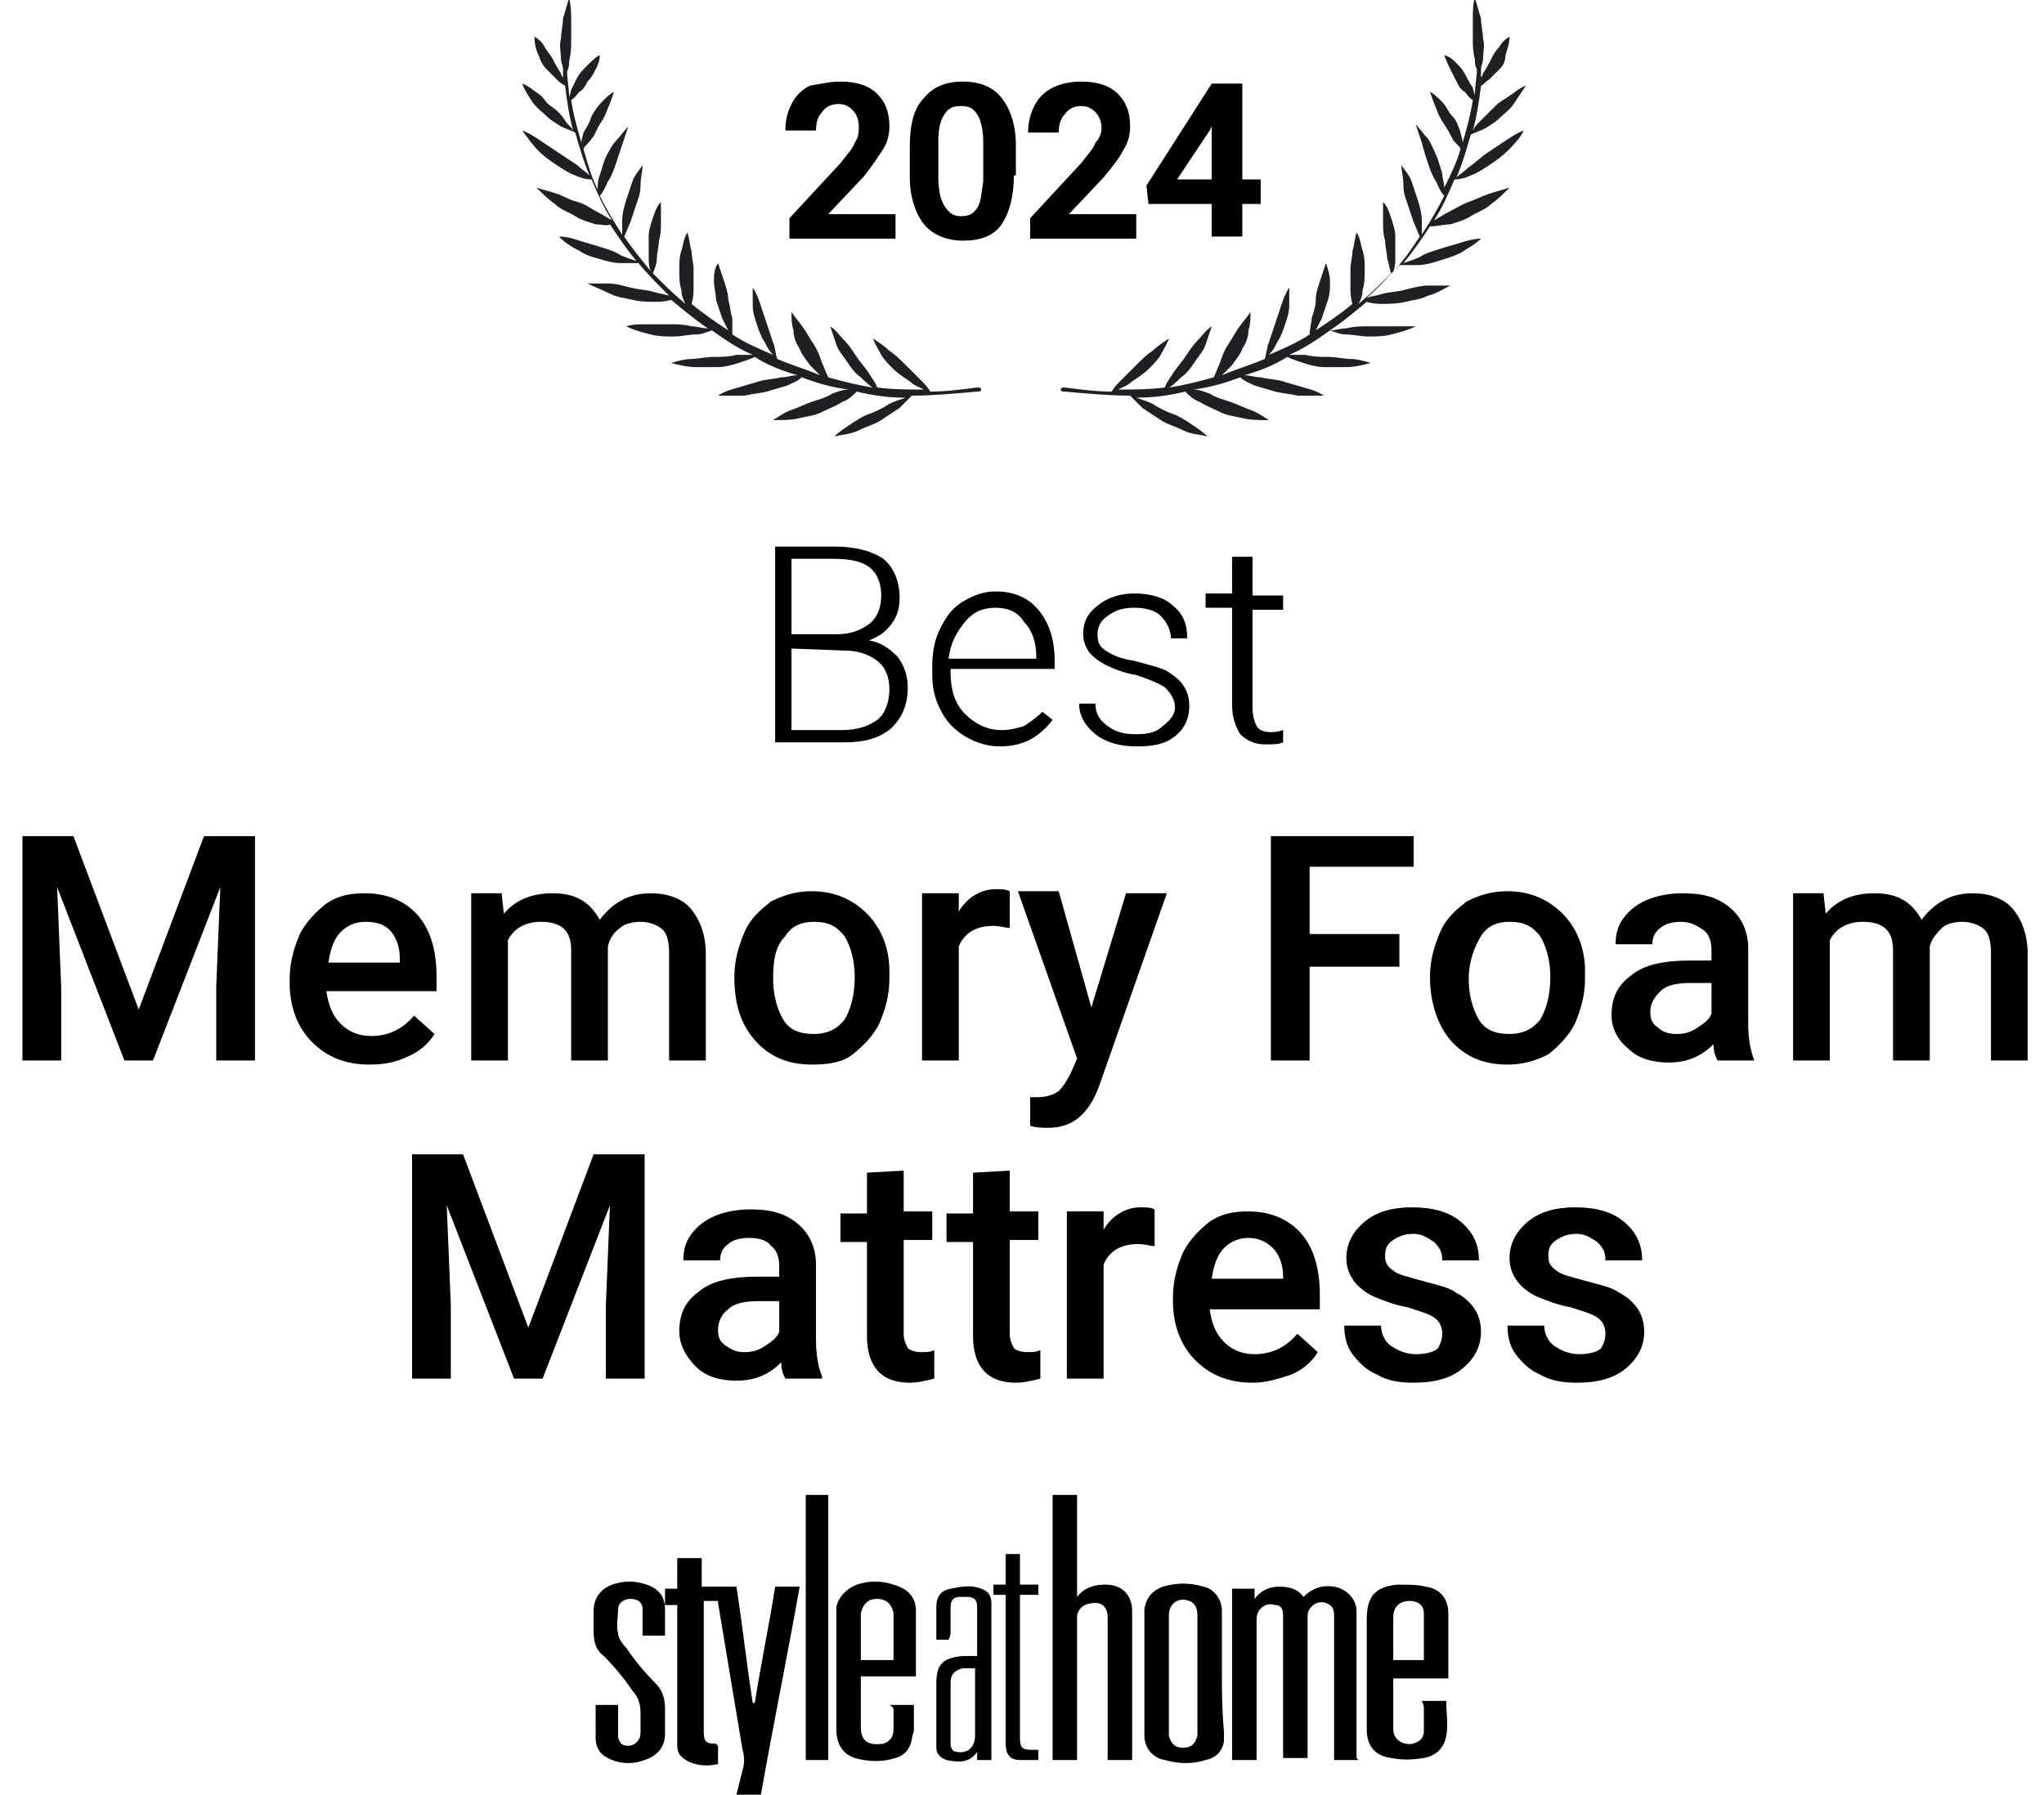
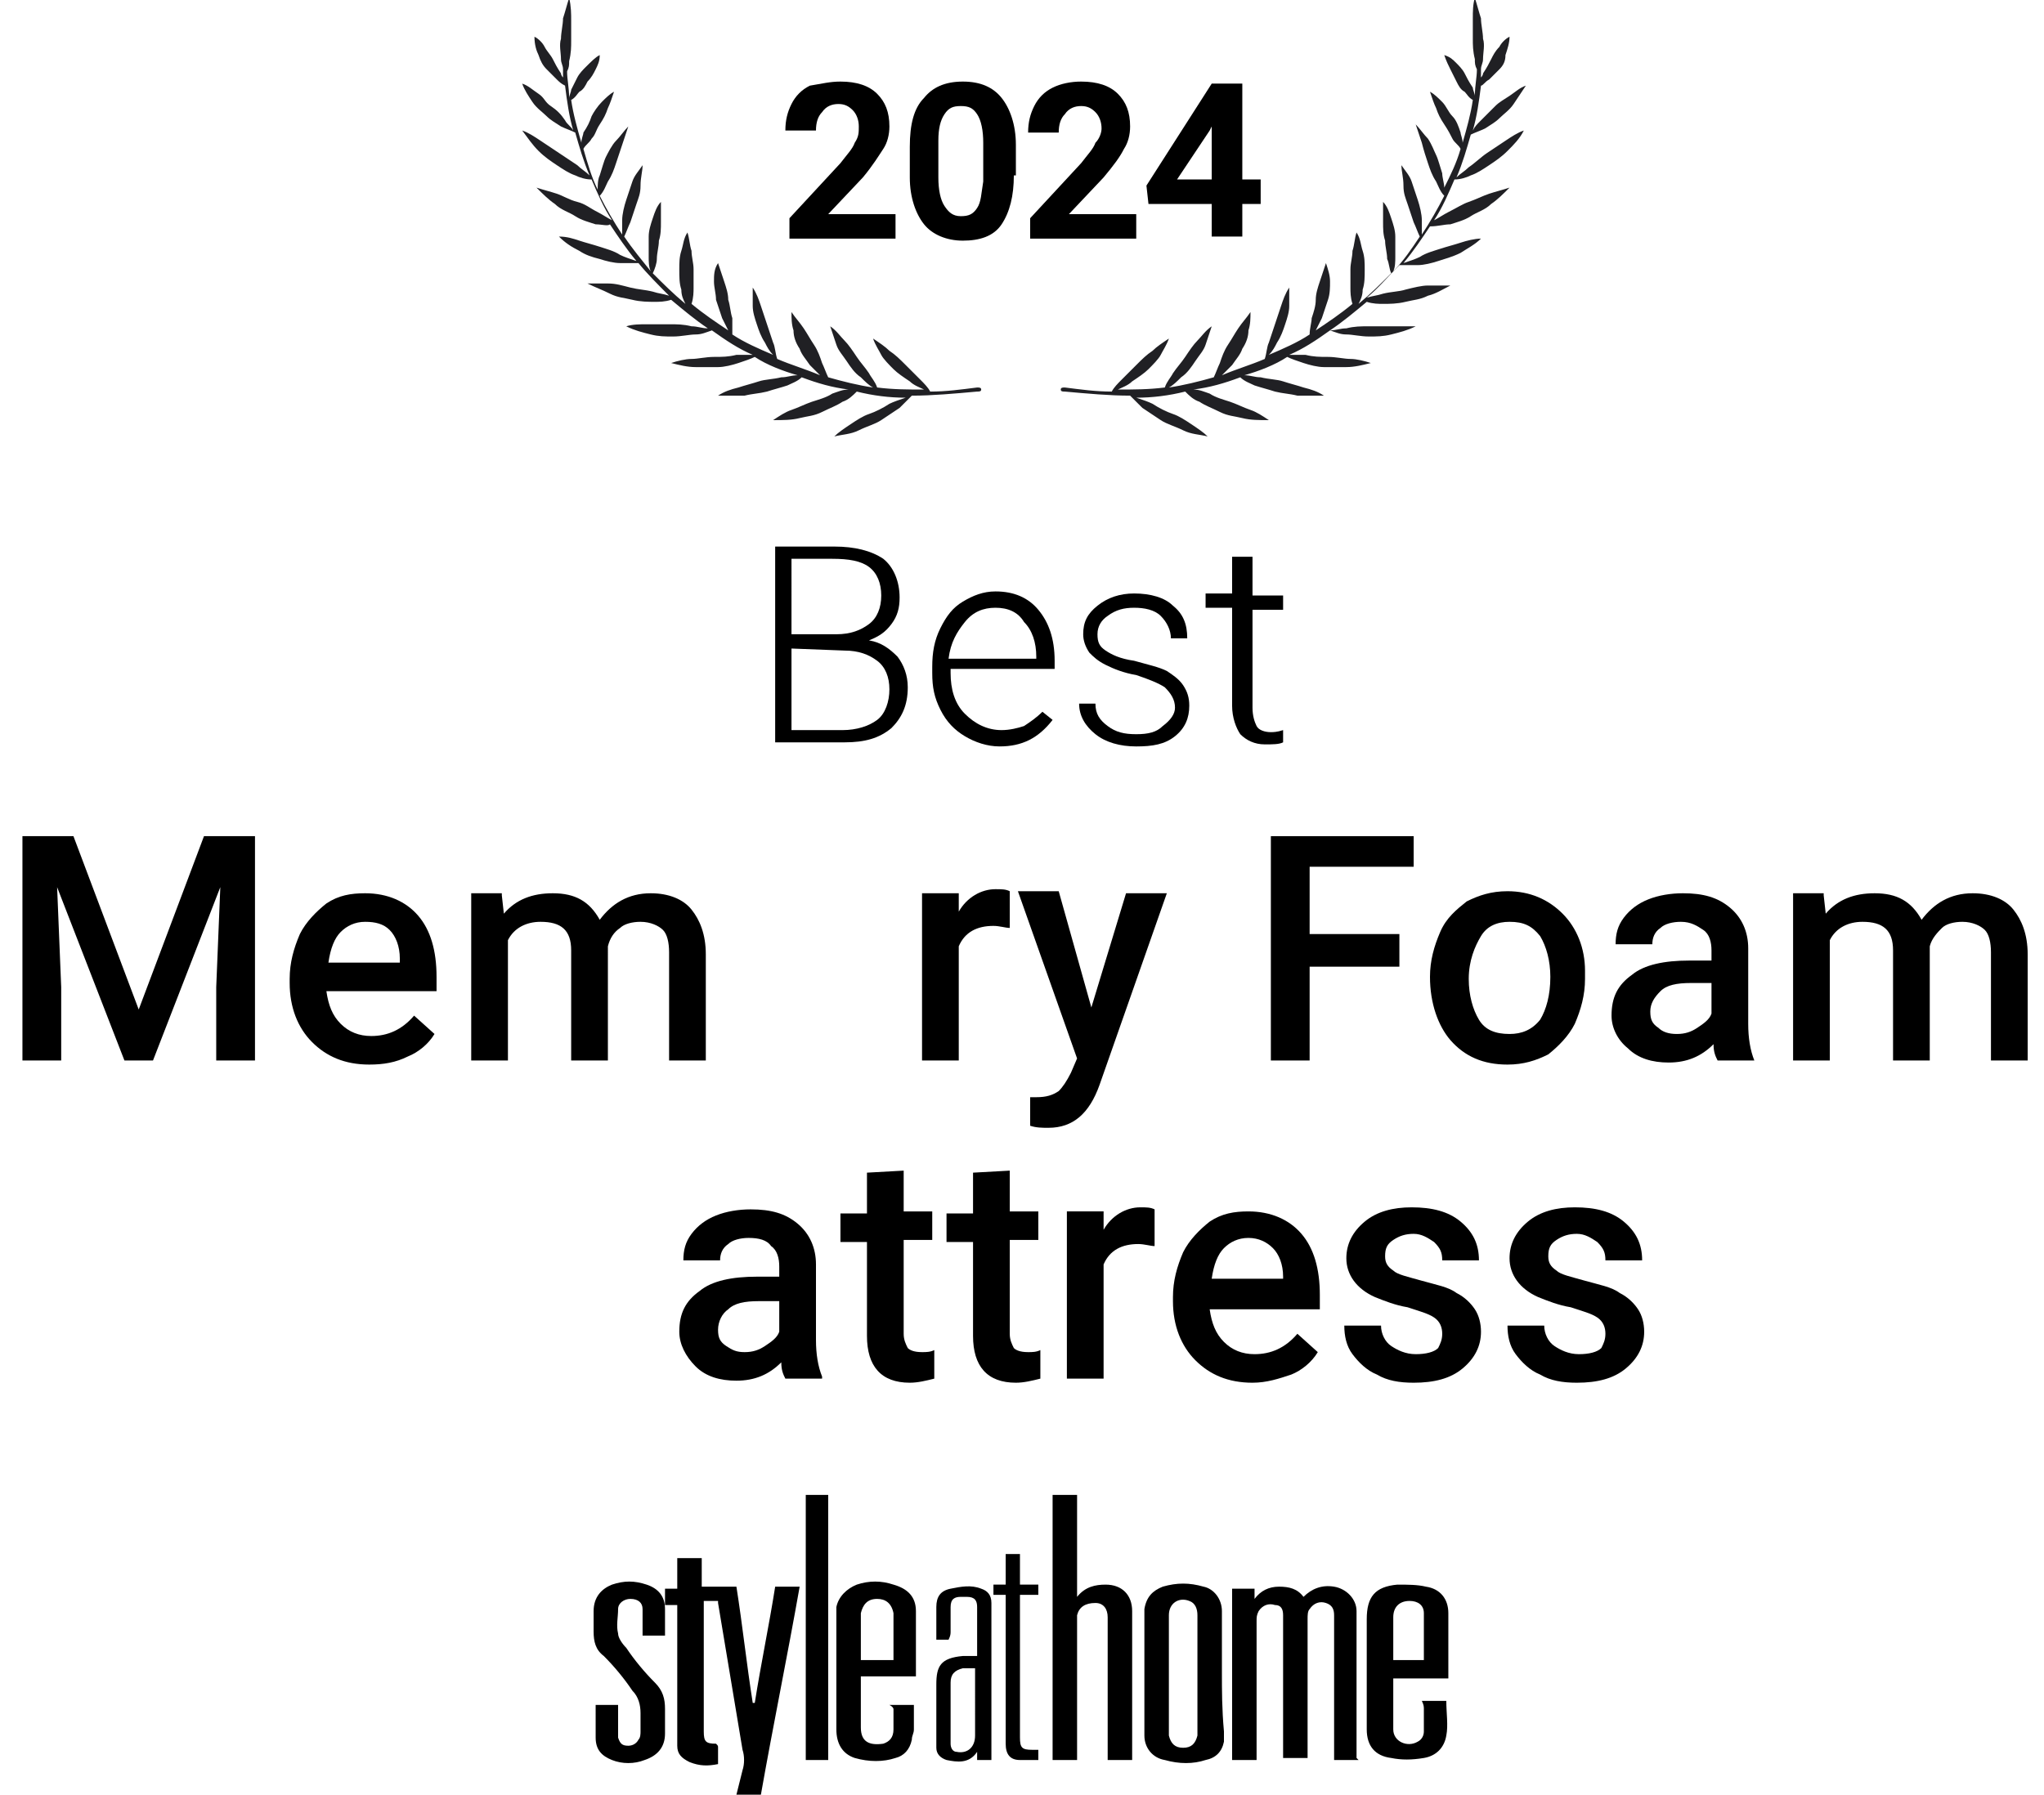
<svg xmlns="http://www.w3.org/2000/svg" version="1.1" id="Layer_2_00000067929186514146606770000017082184171670460599_" x="0px" y="0px" viewBox="0 0 100.2 88" style="enable-background:new 0 0 100.2 88;" xml:space="preserve">
  <style type="text/css"> .st0{enable-background:new ;} .st1{fill:#202024;} </style>
  <g id="Layer_1-2">
    <g class="st0">
      <path d="M43.9,11.7h-5.2v-1L41.2,8c0.3-0.4,0.6-0.7,0.7-1c0.2-0.3,0.2-0.5,0.2-0.8S42,5.6,41.8,5.4c-0.2-0.2-0.4-0.3-0.7-0.3 s-0.6,0.1-0.8,0.4C40.1,5.7,40,6,40,6.4h-1.5c0-0.5,0.1-0.9,0.3-1.3s0.5-0.7,0.9-0.9c0.6-0.1,1-0.2,1.5-0.2C42,4,42.6,4.2,43,4.6 s0.6,0.9,0.6,1.6c0,0.4-0.1,0.8-0.3,1.1s-0.5,0.8-1,1.4l-1.7,1.8h3.3C43.9,10.5,43.9,11.7,43.9,11.7z" />
      <path d="M49.7,8.6c0,1-0.2,1.8-0.6,2.4c-0.4,0.6-1.1,0.8-1.9,0.8c-0.8,0-1.5-0.3-1.9-0.8s-0.7-1.3-0.7-2.3V7.2 c0-1.1,0.2-1.9,0.7-2.4c0.4-0.5,1-0.8,1.9-0.8s1.5,0.3,1.9,0.8s0.7,1.3,0.7,2.3v1.5H49.7z M48.2,7c0-0.6-0.1-1.1-0.3-1.4 s-0.4-0.4-0.8-0.4c-0.4,0-0.6,0.1-0.8,0.4S46,6.3,46,6.9v1.8c0,0.6,0.1,1.1,0.3,1.4s0.4,0.5,0.8,0.5c0.4,0,0.6-0.1,0.8-0.4 c0.2-0.3,0.2-0.7,0.3-1.3V7z" />
      <path d="M55.7,11.7h-5.2v-1L53,8c0.3-0.4,0.6-0.7,0.7-1C53.9,6.8,54,6.5,54,6.3c0-0.3-0.1-0.6-0.3-0.8c-0.2-0.2-0.4-0.3-0.7-0.3 s-0.6,0.1-0.8,0.4c-0.2,0.2-0.3,0.5-0.3,0.9h-1.5c0-0.5,0.1-0.9,0.3-1.3s0.5-0.7,0.9-0.9C52,4.1,52.5,4,53,4 c0.8,0,1.4,0.2,1.8,0.6c0.4,0.4,0.6,0.9,0.6,1.6c0,0.4-0.1,0.8-0.3,1.1c-0.2,0.4-0.5,0.8-1,1.4l-1.7,1.8h3.3 C55.7,10.5,55.7,11.7,55.7,11.7z" />
      <path d="M60.9,8.8h0.9V10h-0.9v1.6h-1.5V10h-3.1l-0.1-0.9l3.2-5h1.5C60.9,4.1,60.9,8.8,60.9,8.8z M57.7,8.8h1.7V6.2l-0.1,0.2 L57.7,8.8z" />
    </g>
    <g>
      <path class="st1" d="M71.1,11c0.3-0.1,0.7-0.2,1-0.4s0.7-0.3,1-0.6c0.3-0.2,0.6-0.5,0.9-0.8c-0.3,0.1-0.7,0.2-1,0.3 s-0.7,0.3-1,0.4s-0.6,0.3-1,0.5c-0.2,0.1-0.5,0.3-0.7,0.4c0.4-0.6,0.7-1.3,1-2c0.3,0,0.6-0.1,0.8-0.2c0.3-0.1,0.6-0.3,0.9-0.5 s0.6-0.4,0.9-0.7s0.6-0.6,0.8-1c-0.3,0.1-0.6,0.3-0.9,0.5s-0.6,0.4-0.9,0.6S72.3,8,72,8.2c-0.2,0.2-0.4,0.3-0.6,0.5 c0.3-0.7,0.5-1.4,0.7-2.1c0.2-0.1,0.5-0.2,0.7-0.3c0.3-0.2,0.5-0.3,0.7-0.5s0.5-0.4,0.7-0.7s0.4-0.6,0.6-0.9 c-0.3,0.1-0.5,0.3-0.8,0.5S73.5,5,73.3,5.2s-0.4,0.4-0.7,0.7c-0.2,0.2-0.3,0.3-0.4,0.5c0.2-0.7,0.3-1.4,0.4-2.2 c0.1,0,0.2-0.2,0.4-0.3c0.2-0.2,0.3-0.3,0.5-0.5s0.3-0.4,0.3-0.7C73.9,2.4,74,2.1,74,1.8c-0.2,0.1-0.4,0.3-0.5,0.5 c-0.2,0.2-0.3,0.4-0.4,0.6s-0.2,0.4-0.4,0.7c0,0.1-0.1,0.2-0.1,0.2c0-0.1,0-0.2,0-0.4s0.1-0.3,0.1-0.5c0-0.3,0.1-0.7,0-1 c0-0.3-0.1-0.7-0.1-1c-0.1-0.3-0.2-0.7-0.3-1c-0.1,0.3-0.1,0.7-0.1,1s0,0.6,0,1c0,0.3,0,0.6,0.1,1c0,0.2,0,0.3,0.1,0.5 c0,0.4-0.1,0.8-0.1,1.3c0-0.1-0.1-0.3-0.1-0.4C72,4,71.9,3.8,71.8,3.6s-0.3-0.4-0.4-0.5c-0.2-0.2-0.3-0.3-0.6-0.4 C70.9,3,71,3.2,71.1,3.4s0.2,0.4,0.3,0.6s0.2,0.4,0.4,0.5c0.1,0.1,0.2,0.3,0.4,0.4c-0.1,0.7-0.3,1.4-0.5,2.1 c0-0.2-0.1-0.4-0.1-0.5c-0.1-0.3-0.2-0.6-0.4-0.8S70.9,5.2,70.7,5s-0.4-0.4-0.6-0.5c0.1,0.3,0.2,0.6,0.3,0.8 c0.1,0.3,0.2,0.5,0.4,0.8s0.3,0.5,0.4,0.7s0.3,0.3,0.4,0.5c-0.2,0.7-0.5,1.3-0.8,1.9c0-0.2-0.1-0.5-0.1-0.7 c-0.1-0.3-0.2-0.7-0.3-0.9S70.2,7.1,70,6.8c-0.2-0.2-0.4-0.5-0.6-0.7c0.1,0.3,0.2,0.6,0.3,0.9c0.1,0.4,0.2,0.7,0.3,1 s0.2,0.6,0.4,0.9c0.1,0.2,0.2,0.5,0.4,0.7c-0.3,0.6-0.7,1.3-1.1,1.9c0-0.2,0-0.5,0-0.7c0-0.3-0.1-0.7-0.2-1s-0.2-0.6-0.3-0.9 c-0.1-0.3-0.3-0.5-0.5-0.8c0,0.3,0.1,0.6,0.1,1S68.9,9.7,69,10s0.2,0.6,0.3,0.9c0.1,0.2,0.2,0.5,0.3,0.7c-0.4,0.6-0.8,1.2-1.3,1.7 c0.1-0.2,0.1-0.5,0.1-0.7c0-0.3,0-0.7,0-1s-0.1-0.6-0.2-0.9s-0.2-0.6-0.4-0.8c0,0.3,0,0.6,0,1c0,0.3,0,0.6,0.1,0.9 c0,0.3,0.1,0.6,0.1,0.9c0.1,0.2,0.1,0.5,0.2,0.7c-0.5,0.5-1,1-1.6,1.5c0.1-0.2,0.2-0.4,0.2-0.7c0.1-0.3,0.1-0.6,0.1-1 c0-0.3,0-0.6-0.1-0.9s-0.1-0.6-0.3-0.9c-0.1,0.3-0.1,0.6-0.2,0.9c0,0.3-0.1,0.6-0.1,0.9c0,0.3,0,0.6,0,0.9c0,0.2,0,0.5,0.1,0.8 c-0.6,0.5-1.2,0.9-1.8,1.3c0.1-0.2,0.2-0.4,0.3-0.6c0.1-0.3,0.2-0.6,0.3-0.9c0.1-0.3,0.1-0.6,0.1-0.9c0-0.3-0.1-0.6-0.2-0.9 c-0.1,0.3-0.2,0.6-0.3,0.9s-0.2,0.6-0.2,0.9s-0.1,0.6-0.2,0.9c0,0.2-0.1,0.5-0.1,0.8c-0.6,0.4-1.3,0.7-2,1 c0.2-0.2,0.3-0.4,0.4-0.6c0.2-0.3,0.3-0.6,0.4-0.9c0.1-0.3,0.2-0.6,0.2-0.9c0-0.3,0-0.6,0-0.9c-0.2,0.3-0.3,0.6-0.4,0.9 c-0.1,0.3-0.2,0.6-0.3,0.9s-0.2,0.6-0.3,0.9c-0.1,0.2-0.1,0.5-0.2,0.8c-0.7,0.3-1.4,0.5-2.1,0.8c0.2-0.2,0.3-0.3,0.5-0.5 c0.2-0.3,0.4-0.5,0.5-0.8c0.2-0.3,0.3-0.6,0.3-0.9c0.1-0.3,0.1-0.6,0.1-0.9c-0.2,0.3-0.4,0.5-0.6,0.8c-0.2,0.3-0.3,0.5-0.5,0.8 s-0.3,0.6-0.4,0.9c-0.1,0.2-0.2,0.5-0.3,0.7c-0.7,0.2-1.5,0.4-2.2,0.5c0.2-0.1,0.4-0.3,0.6-0.5c0.3-0.2,0.5-0.5,0.7-0.8 s0.4-0.5,0.5-0.8s0.2-0.6,0.3-0.9c-0.3,0.2-0.5,0.5-0.7,0.7s-0.4,0.5-0.6,0.8s-0.4,0.5-0.6,0.8c-0.1,0.2-0.3,0.4-0.4,0.7 c-0.8,0.1-1.5,0.1-2.3,0.1c0.2-0.1,0.5-0.2,0.7-0.4c0.3-0.2,0.6-0.4,0.8-0.6s0.5-0.5,0.6-0.7s0.3-0.5,0.4-0.8 c-0.3,0.2-0.6,0.4-0.8,0.6c-0.3,0.2-0.5,0.4-0.8,0.7c-0.2,0.2-0.5,0.5-0.7,0.7s-0.4,0.4-0.5,0.6c-0.8,0-1.5-0.1-2.3-0.2 c-0.1,0-0.2,0-0.2,0.1s0.1,0.1,0.2,0.1c1.1,0.1,2.2,0.2,3.2,0.2c0.2,0.2,0.4,0.4,0.6,0.6c0.3,0.2,0.6,0.4,0.9,0.6 c0.3,0.2,0.7,0.3,1.1,0.5s0.8,0.2,1.2,0.3c-0.2-0.2-0.5-0.4-0.8-0.6s-0.6-0.4-0.9-0.5s-0.7-0.3-1-0.5c-0.2-0.1-0.5-0.2-0.8-0.3 c0.8,0,1.6-0.1,2.4-0.3c0.2,0.2,0.4,0.4,0.7,0.5c0.3,0.2,0.6,0.3,1,0.5s0.7,0.2,1.1,0.3s0.8,0.1,1.3,0.1c-0.3-0.2-0.6-0.4-0.9-0.5 c-0.3-0.1-0.7-0.3-1-0.4s-0.7-0.2-1-0.4c-0.3-0.1-0.5-0.2-0.8-0.2c0.8-0.1,1.5-0.3,2.3-0.6c0.2,0.2,0.5,0.3,0.7,0.4 c0.3,0.1,0.7,0.2,1,0.3c0.4,0.1,0.7,0.1,1.1,0.2c0.4,0,0.8,0,1.3,0c-0.3-0.2-0.6-0.3-1-0.4c-0.3-0.1-0.7-0.2-1-0.3 c-0.3-0.1-0.7-0.1-1.1-0.2c-0.3,0-0.5-0.1-0.8-0.1c0.7-0.2,1.5-0.5,2.1-0.9c0.2,0.1,0.5,0.2,0.8,0.3c0.3,0.1,0.7,0.2,1,0.2 c0.4,0,0.7,0,1.1,0s0.8-0.1,1.2-0.2c-0.3-0.1-0.7-0.2-1-0.2s-0.7-0.1-1.1-0.1s-0.7,0-1.1-0.1c-0.3,0-0.5,0-0.8,0 c0.7-0.3,1.3-0.7,2-1.2c0.3,0.1,0.5,0.2,0.8,0.2s0.7,0.1,1.1,0.1s0.7,0,1.1-0.1s0.8-0.2,1.2-0.4c-0.4,0-0.8,0-1.2,0 c-0.3,0-0.7,0-1.1,0s-0.7,0-1.1,0.1c-0.3,0-0.5,0.1-0.8,0.1c0.6-0.4,1.2-0.9,1.8-1.4c0.3,0.1,0.6,0.1,0.8,0.1c0.3,0,0.7,0,1.1-0.1 s0.7-0.1,1.1-0.3c0.4-0.1,0.7-0.3,1.1-0.5c-0.3,0-0.7,0-1.1,0c-0.3,0-0.7,0.1-1.1,0.2c-0.3,0.1-0.7,0.1-1.1,0.2 c-0.3,0.1-0.5,0.1-0.8,0.2c0.6-0.5,1.1-1.1,1.6-1.6c0.3,0,0.6,0,0.9,0s0.7-0.1,1-0.2c0.3-0.1,0.7-0.2,1.1-0.4 c0.3-0.2,0.7-0.4,1-0.7c-0.3,0-0.7,0.1-1,0.2c-0.3,0.1-0.7,0.2-1,0.3s-0.7,0.2-1,0.4c-0.2,0.1-0.5,0.2-0.8,0.3 c0.5-0.6,0.9-1.2,1.3-1.8C70.5,11.1,70.8,11,71.1,11L71.1,11z" />
      <path class="st1" d="M29.2,11c-0.3-0.1-0.7-0.2-1-0.4s-0.7-0.3-1-0.6c-0.3-0.2-0.6-0.5-0.9-0.8c0.3,0.1,0.7,0.2,1,0.3 s0.6,0.3,1,0.4s0.6,0.3,1,0.5c0.2,0.1,0.5,0.3,0.7,0.4c-0.4-0.6-0.7-1.3-1-2c-0.3,0-0.6-0.1-0.8-0.2c-0.3-0.1-0.6-0.3-0.9-0.5 s-0.6-0.4-0.9-0.7c-0.3-0.3-0.5-0.6-0.8-1c0.3,0.1,0.6,0.3,0.9,0.5s0.6,0.4,0.9,0.6s0.6,0.4,0.9,0.6c0.2,0.2,0.4,0.3,0.6,0.5 c-0.3-0.7-0.5-1.4-0.7-2.1c-0.2-0.1-0.5-0.2-0.7-0.3C27.2,6,27,5.9,26.8,5.7S26.3,5.3,26.1,5c-0.2-0.3-0.4-0.6-0.5-0.9 c0.3,0.1,0.5,0.3,0.8,0.5S26.7,5,27,5.2s0.5,0.4,0.7,0.7c0.1,0.2,0.3,0.3,0.4,0.5c-0.2-0.7-0.3-1.4-0.4-2.2 c-0.2-0.1-0.3-0.2-0.4-0.3c-0.2-0.2-0.3-0.3-0.5-0.5S26.5,3,26.4,2.7c-0.1-0.2-0.2-0.5-0.2-0.9c0.2,0.1,0.4,0.3,0.5,0.5 c0.1,0.2,0.3,0.4,0.4,0.6c0.1,0.2,0.2,0.4,0.4,0.7c0,0.1,0.1,0.2,0.1,0.2c0-0.1,0-0.2,0-0.4s-0.1-0.3-0.1-0.5c0-0.3-0.1-0.7,0-1 c0-0.3,0.1-0.7,0.1-1c0.1-0.3,0.2-0.7,0.3-1C28,0.3,28,0.7,28,1s0,0.6,0,1c0,0.3,0,0.6-0.1,1c0,0.2,0,0.3-0.1,0.5 c0,0.4,0.1,0.8,0.1,1.3c0-0.1,0.1-0.3,0.1-0.4c0.1-0.2,0.2-0.4,0.3-0.6c0.1-0.2,0.3-0.4,0.4-0.5C29,3,29.2,2.8,29.4,2.7 c0,0.3-0.1,0.5-0.2,0.7C29.1,3.6,29,3.8,28.8,4c-0.1,0.2-0.2,0.4-0.4,0.5c-0.1,0.1-0.2,0.3-0.4,0.4c0.1,0.7,0.3,1.4,0.5,2.1 c0-0.2,0.1-0.4,0.1-0.5C28.8,6.2,28.9,6,29,5.7c0.1-0.2,0.3-0.5,0.5-0.7s0.4-0.4,0.6-0.5c-0.1,0.3-0.2,0.6-0.3,0.8 c-0.1,0.3-0.2,0.5-0.4,0.8S29.2,6.6,29,6.8c-0.1,0.2-0.3,0.3-0.4,0.5c0.2,0.7,0.4,1.4,0.7,2c0-0.2,0-0.5,0.1-0.7 c0.1-0.3,0.2-0.7,0.3-0.9s0.3-0.6,0.5-0.8c0.2-0.2,0.4-0.5,0.6-0.7c-0.1,0.3-0.2,0.6-0.3,0.9c-0.1,0.3-0.2,0.6-0.3,0.9 c-0.1,0.3-0.2,0.6-0.4,0.9c-0.1,0.2-0.2,0.5-0.4,0.7c0.3,0.6,0.7,1.3,1.1,1.9c0-0.2,0-0.5,0-0.7c0-0.3,0.1-0.7,0.2-1 s0.2-0.6,0.3-0.9c0.1-0.3,0.3-0.5,0.5-0.8c0,0.3-0.1,0.6-0.1,1s-0.1,0.6-0.2,0.9c-0.1,0.3-0.2,0.6-0.3,0.9 c-0.1,0.2-0.2,0.5-0.3,0.7c0.4,0.6,0.9,1.2,1.3,1.7c-0.1-0.2-0.1-0.5-0.1-0.7c0-0.3,0-0.7,0-1s0.1-0.6,0.2-0.9s0.2-0.6,0.4-0.8 c0,0.3,0,0.6,0,1c0,0.3,0,0.6-0.1,0.9c0,0.3-0.1,0.6-0.1,0.9c0,0.2-0.1,0.5-0.2,0.7c0.5,0.5,1,1,1.6,1.5c-0.1-0.2-0.2-0.4-0.2-0.7 c-0.1-0.3-0.1-0.6-0.1-1c0-0.3,0-0.6,0.1-0.9s0.1-0.6,0.3-0.9c0.1,0.3,0.1,0.6,0.2,0.9c0,0.3,0.1,0.6,0.1,0.9c0,0.3,0,0.6,0,0.9 c0,0.2,0,0.5-0.1,0.8c0.6,0.5,1.2,0.9,1.8,1.3c-0.1-0.2-0.2-0.4-0.3-0.6c-0.1-0.3-0.2-0.6-0.3-0.9c0-0.3-0.1-0.6-0.1-0.9 c0-0.3,0-0.6,0.2-0.9c0.1,0.3,0.2,0.6,0.3,0.9c0.1,0.3,0.2,0.6,0.2,0.9c0.1,0.3,0.1,0.6,0.2,0.9c0,0.2,0,0.5,0,0.8 c0.6,0.4,1.3,0.7,2,1c-0.2-0.2-0.3-0.4-0.4-0.6c-0.2-0.3-0.3-0.6-0.4-0.9c-0.1-0.3-0.2-0.6-0.2-0.9c0-0.3,0-0.6,0-0.9 c0.2,0.3,0.3,0.6,0.4,0.9c0.1,0.3,0.2,0.6,0.3,0.9s0.2,0.6,0.3,0.9c0.1,0.2,0.1,0.5,0.2,0.8c0.7,0.3,1.4,0.5,2.1,0.8 c-0.2-0.2-0.3-0.3-0.5-0.5c-0.2-0.3-0.4-0.5-0.5-0.8c-0.2-0.3-0.3-0.6-0.3-0.9c-0.1-0.3-0.1-0.6-0.1-0.9c0.2,0.3,0.4,0.5,0.6,0.8 c0.2,0.3,0.3,0.5,0.5,0.8s0.3,0.6,0.4,0.9c0.1,0.2,0.2,0.5,0.3,0.7c0.7,0.2,1.5,0.4,2.2,0.5c-0.2-0.1-0.4-0.3-0.6-0.5 c-0.3-0.2-0.5-0.5-0.7-0.8s-0.4-0.5-0.5-0.8s-0.2-0.6-0.3-0.9c0.3,0.2,0.5,0.5,0.7,0.7s0.4,0.5,0.6,0.8s0.4,0.5,0.6,0.8 c0.1,0.2,0.3,0.4,0.4,0.7c0.8,0.1,1.5,0.1,2.3,0.1c-0.2-0.1-0.5-0.2-0.7-0.4c-0.3-0.2-0.6-0.4-0.8-0.6s-0.5-0.5-0.6-0.7 s-0.3-0.5-0.4-0.8c0.3,0.2,0.6,0.4,0.8,0.6c0.3,0.2,0.5,0.4,0.8,0.7c0.2,0.2,0.5,0.5,0.7,0.7s0.4,0.4,0.5,0.6 c0.8,0,1.5-0.1,2.3-0.2c0.1,0,0.2,0,0.2,0.1s-0.1,0.1-0.2,0.1c-1.1,0.1-2.2,0.2-3.2,0.2c-0.2,0.2-0.4,0.4-0.6,0.6 c-0.3,0.2-0.6,0.4-0.9,0.6c-0.3,0.2-0.7,0.3-1.1,0.5s-0.8,0.2-1.2,0.3c0.2-0.2,0.5-0.4,0.8-0.6s0.6-0.4,0.9-0.5s0.7-0.3,1-0.5 c0.2-0.1,0.5-0.2,0.8-0.3c-0.8,0-1.6-0.1-2.4-0.3c-0.2,0.2-0.4,0.4-0.7,0.5c-0.3,0.2-0.6,0.3-1,0.5s-0.7,0.2-1.1,0.3 s-0.8,0.1-1.3,0.1c0.3-0.2,0.6-0.4,0.9-0.5c0.3-0.1,0.7-0.3,1-0.4s0.7-0.2,1-0.4c0.3-0.1,0.5-0.2,0.8-0.2 c-0.8-0.1-1.5-0.3-2.3-0.6c-0.2,0.2-0.5,0.3-0.7,0.4c-0.3,0.1-0.7,0.2-1,0.3c-0.4,0.1-0.7,0.1-1.1,0.2c-0.4,0-0.8,0-1.3,0 c0.3-0.2,0.6-0.3,1-0.4c0.3-0.1,0.7-0.2,1-0.3c0.3-0.1,0.7-0.1,1.1-0.2c0.3,0,0.5-0.1,0.8-0.1c-0.7-0.2-1.5-0.5-2.1-0.9 c-0.2,0.1-0.5,0.2-0.8,0.3c-0.3,0.1-0.7,0.2-1,0.2c-0.4,0-0.7,0-1.1,0c-0.4,0-0.8-0.1-1.2-0.2c0.3-0.1,0.7-0.2,1-0.2 s0.7-0.1,1.1-0.1c0.4,0,0.7,0,1.1-0.1c0.3,0,0.5,0,0.8,0c-0.7-0.3-1.3-0.7-2-1.2c-0.3,0.1-0.5,0.2-0.8,0.2s-0.7,0.1-1.1,0.1 c-0.4,0-0.7,0-1.1-0.1s-0.8-0.2-1.2-0.4c0.3-0.1,0.7-0.1,1-0.1c0.3,0,0.7,0,1.1,0s0.7,0,1.1,0.1c0.3,0,0.5,0.1,0.8,0.1 c-0.6-0.4-1.2-0.9-1.8-1.4c-0.3,0.1-0.6,0.1-0.8,0.1c-0.3,0-0.7,0-1.1-0.1s-0.7-0.1-1.1-0.3s-0.7-0.3-1.1-0.5c0.4,0,0.7,0,1,0 c0.4,0,0.7,0.1,1.1,0.2c0.4,0.1,0.7,0.1,1.1,0.2c0.3,0.1,0.5,0.1,0.8,0.2c-0.5-0.5-1.1-1.1-1.5-1.6c-0.3,0-0.6,0-0.9,0 s-0.7-0.1-1-0.2c-0.4-0.1-0.7-0.2-1-0.4c-0.4-0.2-0.7-0.4-1-0.7c0.4,0,0.7,0.1,1,0.2c0.3,0.1,0.7,0.2,1,0.3s0.7,0.2,1,0.4 c0.2,0.1,0.5,0.2,0.8,0.3c-0.5-0.6-0.9-1.2-1.3-1.8C29.8,11.1,29.5,11,29.2,11L29.2,11z" />
    </g>
    <g class="st0">
      <path d="M38,36.5v-9.7h2.9c1,0,1.8,0.2,2.4,0.6c0.5,0.4,0.8,1.1,0.8,1.9c0,0.5-0.1,0.9-0.4,1.3c-0.3,0.4-0.6,0.6-1.1,0.8 c0.6,0.1,1,0.4,1.4,0.8c0.3,0.4,0.5,0.9,0.5,1.5c0,0.9-0.3,1.5-0.8,2c-0.6,0.5-1.3,0.7-2.3,0.7H38V36.5z M38.8,31.1H41 c0.7,0,1.2-0.2,1.6-0.5c0.4-0.3,0.6-0.8,0.6-1.4s-0.2-1.1-0.6-1.4c-0.4-0.3-1-0.4-1.8-0.4h-2V31.1z M38.8,31.8v4h2.5 c0.7,0,1.3-0.2,1.7-0.5s0.6-0.9,0.6-1.5s-0.2-1.1-0.6-1.4s-0.9-0.5-1.6-0.5L38.8,31.8L38.8,31.8z" />
      <path d="M49,36.6c-0.6,0-1.2-0.2-1.7-0.5s-0.9-0.7-1.2-1.3s-0.4-1.1-0.4-1.8v-0.3c0-0.7,0.1-1.3,0.4-1.9c0.3-0.6,0.6-1,1.1-1.3 s1-0.5,1.6-0.5c0.9,0,1.6,0.3,2.1,0.9s0.8,1.4,0.8,2.5v0.4h-5.1V33c0,0.8,0.2,1.5,0.7,2s1.1,0.8,1.8,0.8c0.4,0,0.8-0.1,1.1-0.2 c0.3-0.2,0.6-0.4,0.9-0.7l0.5,0.4C50.9,36.2,50.1,36.6,49,36.6z M48.8,29.8c-0.6,0-1.1,0.2-1.5,0.7s-0.7,1-0.8,1.8h4.3v-0.1 c0-0.7-0.2-1.3-0.6-1.7C49.9,30,49.4,29.8,48.8,29.8z" />
      <path d="M57.6,34.7c0-0.4-0.2-0.7-0.5-1c-0.3-0.2-0.8-0.4-1.4-0.6c-0.6-0.1-1.1-0.3-1.5-0.5s-0.6-0.4-0.8-0.6 c-0.2-0.3-0.3-0.6-0.3-0.9c0-0.6,0.2-1,0.7-1.4s1.1-0.6,1.8-0.6c0.8,0,1.5,0.2,1.9,0.6c0.5,0.4,0.7,0.9,0.7,1.6h-0.8 c0-0.4-0.2-0.8-0.5-1.1s-0.8-0.4-1.3-0.4s-0.9,0.1-1.3,0.4c-0.3,0.2-0.5,0.5-0.5,0.9s0.1,0.6,0.4,0.8s0.7,0.4,1.4,0.5 c0.7,0.2,1.2,0.3,1.6,0.5c0.3,0.2,0.6,0.4,0.8,0.7s0.3,0.6,0.3,1c0,0.6-0.2,1.1-0.7,1.5s-1.1,0.5-1.9,0.5c-0.8,0-1.5-0.2-2-0.6 c-0.5-0.4-0.8-0.9-0.8-1.5h0.8c0,0.5,0.2,0.8,0.6,1.1c0.4,0.3,0.8,0.4,1.4,0.4c0.6,0,1-0.1,1.3-0.4C57.4,35.3,57.6,35,57.6,34.7z" />
      <path d="M61.4,27.4v1.8h1.5v0.7h-1.5v4.8c0,0.4,0.1,0.7,0.2,0.9c0.1,0.2,0.4,0.3,0.7,0.3c0.1,0,0.3,0,0.6-0.1v0.6 c-0.2,0.1-0.5,0.1-0.9,0.1c-0.5,0-0.9-0.2-1.2-0.5c-0.2-0.3-0.4-0.8-0.4-1.4v-4.8h-1.3v-0.7h1.3v-1.8h1V27.4z" />
    </g>
    <g class="st0">
      <path d="M3.6,41l3.2,8.5L10,41h2.5v11h-1.9v-3.6l0.2-4.9L7.5,52H6.1l-3.3-8.5L3,48.4V52H1.1V41H3.6z" />
      <path d="M18.1,52.2c-1.2,0-2.1-0.4-2.8-1.1s-1.1-1.7-1.1-2.9V48c0-0.8,0.2-1.5,0.5-2.2c0.3-0.6,0.8-1.1,1.3-1.5 c0.6-0.4,1.2-0.5,1.9-0.5c1.1,0,2,0.4,2.6,1.1c0.6,0.7,0.9,1.7,0.9,3v0.7H16c0.1,0.7,0.3,1.2,0.7,1.6c0.4,0.4,0.9,0.6,1.5,0.6 c0.8,0,1.5-0.3,2.1-1l1,0.9c-0.3,0.5-0.8,0.9-1.3,1.1C19.4,52.1,18.8,52.2,18.1,52.2z M17.9,45.2c-0.5,0-0.9,0.2-1.2,0.5 s-0.5,0.8-0.6,1.5h3.5V47c0-0.6-0.2-1.1-0.5-1.4C18.8,45.3,18.4,45.2,17.9,45.2z" />
      <path d="M24.6,43.9l0.1,0.9c0.6-0.7,1.4-1,2.4-1c1.1,0,1.8,0.4,2.3,1.3c0.6-0.8,1.4-1.3,2.5-1.3c0.9,0,1.6,0.3,2,0.8 s0.7,1.2,0.7,2.2V52h-1.8v-5.3c0-0.5-0.1-0.9-0.3-1.1c-0.2-0.2-0.6-0.4-1.1-0.4c-0.4,0-0.8,0.1-1,0.3c-0.3,0.2-0.5,0.5-0.6,0.9V52 H28v-5.4c0-1-0.5-1.4-1.5-1.4c-0.7,0-1.3,0.3-1.6,0.9V52h-1.8v-8.2h1.5V43.9z" />
-       <path d="M36,47.9c0-0.8,0.2-1.5,0.5-2.2s0.8-1.1,1.3-1.5c0.6-0.3,1.2-0.5,2-0.5c1.1,0,2,0.4,2.7,1.1c0.7,0.7,1.1,1.7,1.1,2.8V48 c0,0.8-0.2,1.5-0.5,2.2c-0.3,0.6-0.8,1.1-1.3,1.5s-1.2,0.5-2,0.5c-1.2,0-2.1-0.4-2.8-1.2S36,49.2,36,47.9L36,47.9z M37.9,48 c0,0.8,0.2,1.5,0.5,2s0.8,0.7,1.5,0.7c0.6,0,1.1-0.2,1.5-0.7c0.3-0.5,0.5-1.2,0.5-2.1c0-0.8-0.2-1.5-0.5-2 c-0.4-0.5-0.8-0.7-1.5-0.7c-0.6,0-1.1,0.2-1.4,0.7C38,46.4,37.9,47.1,37.9,48z" />
      <path d="M49.5,45.5c-0.2,0-0.5-0.1-0.8-0.1c-0.8,0-1.4,0.3-1.7,1V52h-1.8v-8.2H47v0.9c0.4-0.7,1.1-1.1,1.8-1.1 c0.3,0,0.5,0,0.7,0.1V45.5z" />
      <path d="M53.5,49.4l1.7-5.6h2l-3.3,9.4c-0.5,1.4-1.3,2.1-2.5,2.1c-0.3,0-0.6,0-0.9-0.1v-1.4h0.3c0.5,0,0.8-0.1,1.1-0.3 c0.2-0.2,0.4-0.5,0.6-0.9l0.3-0.7l-2.9-8.2h2L53.5,49.4z" />
    </g>
    <g class="st0">
      <path d="M68.6,47.4h-4.4V52h-1.9V41h7v1.5h-5.1v3.3h4.4V47.4z" />
    </g>
    <g class="st0">
      <path d="M70.1,47.9c0-0.8,0.2-1.5,0.5-2.2s0.8-1.1,1.3-1.5c0.6-0.3,1.2-0.5,2-0.5c1.1,0,2,0.4,2.7,1.1c0.7,0.7,1.1,1.7,1.1,2.8V48 c0,0.8-0.2,1.5-0.5,2.2c-0.3,0.6-0.8,1.1-1.3,1.5c-0.6,0.3-1.2,0.5-2,0.5c-1.2,0-2.1-0.4-2.8-1.2C70.5,50.3,70.1,49.2,70.1,47.9 L70.1,47.9z M72,48c0,0.8,0.2,1.5,0.5,2s0.8,0.7,1.5,0.7c0.6,0,1.1-0.2,1.5-0.7c0.3-0.5,0.5-1.2,0.5-2.1c0-0.8-0.2-1.5-0.5-2 c-0.4-0.5-0.8-0.7-1.5-0.7c-0.6,0-1.1,0.2-1.4,0.7S72,47.1,72,48z" />
      <path d="M84.2,52c-0.1-0.2-0.2-0.4-0.2-0.8c-0.6,0.6-1.3,0.9-2.2,0.9c-0.8,0-1.5-0.2-2-0.7c-0.5-0.4-0.8-1-0.8-1.6 c0-0.9,0.3-1.5,1-2c0.6-0.5,1.6-0.7,2.8-0.7h1.1v-0.5c0-0.4-0.1-0.8-0.4-1s-0.6-0.4-1.1-0.4c-0.4,0-0.8,0.1-1,0.3 C81.1,45.7,81,46,81,46.3h-1.8c0-0.5,0.1-0.9,0.4-1.3s0.7-0.7,1.2-0.9s1.1-0.3,1.7-0.3c1,0,1.7,0.2,2.3,0.7c0.6,0.5,0.9,1.2,0.9,2 v3.7c0,0.7,0.1,1.3,0.3,1.8v0H84.2z M82.2,50.7c0.4,0,0.7-0.1,1-0.3s0.6-0.4,0.7-0.7v-1.5h-1c-0.7,0-1.2,0.1-1.5,0.4 s-0.5,0.6-0.5,1s0.1,0.6,0.4,0.8C81.5,50.6,81.8,50.7,82.2,50.7z" />
      <path d="M89.4,43.9l0.1,0.9c0.6-0.7,1.4-1,2.4-1c1.1,0,1.8,0.4,2.3,1.3c0.6-0.8,1.4-1.3,2.5-1.3c0.9,0,1.6,0.3,2,0.8 s0.7,1.2,0.7,2.2V52h-1.8v-5.3c0-0.5-0.1-0.9-0.3-1.1c-0.2-0.2-0.6-0.4-1.1-0.4c-0.4,0-0.8,0.1-1,0.3s-0.5,0.5-0.6,0.9V52h-1.8 v-5.4c0-1-0.5-1.4-1.5-1.4c-0.7,0-1.3,0.3-1.6,0.9V52h-1.8v-8.2h1.5V43.9z" />
    </g>
    <g class="st0">
-       <path d="M22.7,56.6l3.2,8.5l3.2-8.5h2.5v11h-1.9V64l0.2-4.9l-3.3,8.5h-1.4l-3.3-8.5l0.2,4.9v3.6h-1.9v-11H22.7z" />
      <path d="M38.5,67.6c-0.1-0.2-0.2-0.4-0.2-0.8c-0.6,0.6-1.3,0.9-2.2,0.9c-0.8,0-1.5-0.2-2-0.7s-0.8-1.1-0.8-1.7c0-0.9,0.3-1.5,1-2 c0.6-0.5,1.6-0.7,2.8-0.7h1.1v-0.5c0-0.4-0.1-0.8-0.4-1c-0.2-0.3-0.6-0.4-1.1-0.4c-0.4,0-0.8,0.1-1,0.3c-0.3,0.2-0.4,0.5-0.4,0.8 h-1.8c0-0.5,0.1-0.9,0.4-1.3c0.3-0.4,0.7-0.7,1.2-0.9s1.1-0.3,1.7-0.3c1,0,1.7,0.2,2.3,0.7s0.9,1.2,0.9,2v3.7 c0,0.7,0.1,1.3,0.3,1.8v0.1H38.5z M36.5,66.3c0.4,0,0.7-0.1,1-0.3c0.3-0.2,0.6-0.4,0.7-0.7v-1.5h-1c-0.7,0-1.2,0.1-1.5,0.4 c-0.3,0.2-0.5,0.6-0.5,1s0.1,0.6,0.4,0.8S36.1,66.3,36.5,66.3z" />
      <path d="M44.3,57.4v2h1.4v1.4h-1.4v4.6c0,0.3,0.1,0.5,0.2,0.7c0.1,0.1,0.3,0.2,0.7,0.2c0.2,0,0.4,0,0.6-0.1v1.4 c-0.4,0.1-0.8,0.2-1.2,0.2c-1.4,0-2.1-0.8-2.1-2.3v-4.6h-1.3v-1.4h1.3v-2L44.3,57.4L44.3,57.4z" />
      <path d="M49.5,57.4v2h1.4v1.4h-1.4v4.6c0,0.3,0.1,0.5,0.2,0.7c0.1,0.1,0.3,0.2,0.7,0.2c0.2,0,0.4,0,0.6-0.1v1.4 c-0.4,0.1-0.8,0.2-1.2,0.2c-1.4,0-2.1-0.8-2.1-2.3v-4.6h-1.3v-1.4h1.3v-2L49.5,57.4L49.5,57.4z" />
      <path d="M56.6,61.1c-0.2,0-0.5-0.1-0.8-0.1c-0.8,0-1.4,0.3-1.7,1v5.6h-1.8v-8.2h1.8v0.9c0.4-0.7,1.1-1.1,1.8-1.1 c0.3,0,0.5,0,0.7,0.1V61.1z" />
      <path d="M61.4,67.8c-1.2,0-2.1-0.4-2.8-1.1s-1.1-1.7-1.1-2.9v-0.2c0-0.8,0.2-1.5,0.5-2.2c0.3-0.6,0.8-1.1,1.3-1.5 c0.6-0.4,1.2-0.5,1.9-0.5c1.1,0,2,0.4,2.6,1.1c0.6,0.7,0.9,1.7,0.9,3v0.7h-5.4c0.1,0.7,0.3,1.2,0.7,1.6s0.9,0.6,1.5,0.6 c0.8,0,1.5-0.3,2.1-1l1,0.9c-0.3,0.5-0.8,0.9-1.3,1.1C62.7,67.6,62.1,67.8,61.4,67.8z M61.2,60.7c-0.5,0-0.9,0.2-1.2,0.5 s-0.5,0.8-0.6,1.5h3.5v-0.1c0-0.6-0.2-1.1-0.5-1.4C62.1,60.9,61.7,60.7,61.2,60.7z" />
      <path d="M70.7,65.4c0-0.3-0.1-0.6-0.4-0.8c-0.3-0.2-0.7-0.3-1.3-0.5c-0.6-0.1-1.1-0.3-1.6-0.5c-0.9-0.4-1.4-1.1-1.4-1.9 c0-0.7,0.3-1.3,0.9-1.8s1.4-0.7,2.3-0.7c1,0,1.8,0.2,2.4,0.7s0.9,1.1,0.9,1.9h-1.8c0-0.4-0.1-0.6-0.4-0.9c-0.3-0.2-0.6-0.4-1-0.4 s-0.7,0.1-1,0.3s-0.4,0.4-0.4,0.8c0,0.3,0.1,0.5,0.4,0.7c0.2,0.2,0.7,0.3,1.4,0.5s1.3,0.3,1.7,0.6c0.4,0.2,0.7,0.5,0.9,0.8 c0.2,0.3,0.3,0.7,0.3,1.1c0,0.7-0.3,1.3-0.9,1.8s-1.4,0.7-2.4,0.7c-0.7,0-1.3-0.1-1.8-0.4c-0.5-0.2-0.9-0.6-1.2-1 C66,66,65.9,65.5,65.9,65h1.8c0,0.4,0.2,0.8,0.5,1s0.7,0.4,1.2,0.4s0.9-0.1,1.1-0.3C70.6,65.9,70.7,65.7,70.7,65.4z" />
      <path d="M78.7,65.4c0-0.3-0.1-0.6-0.4-0.8c-0.3-0.2-0.7-0.3-1.3-0.5c-0.6-0.1-1.1-0.3-1.6-0.5c-0.9-0.4-1.4-1.1-1.4-1.9 c0-0.7,0.3-1.3,0.9-1.8s1.4-0.7,2.3-0.7c1,0,1.8,0.2,2.4,0.7s0.9,1.1,0.9,1.9h-1.8c0-0.4-0.1-0.6-0.4-0.9c-0.3-0.2-0.6-0.4-1-0.4 s-0.7,0.1-1,0.3s-0.4,0.4-0.4,0.8c0,0.3,0.1,0.5,0.4,0.7c0.2,0.2,0.7,0.3,1.4,0.5s1.3,0.3,1.7,0.6c0.4,0.2,0.7,0.5,0.9,0.8 c0.2,0.3,0.3,0.7,0.3,1.1c0,0.7-0.3,1.3-0.9,1.8s-1.4,0.7-2.4,0.7c-0.7,0-1.3-0.1-1.8-0.4c-0.5-0.2-0.9-0.6-1.2-1 C74,66,73.9,65.5,73.9,65h1.8c0,0.4,0.2,0.8,0.5,1s0.7,0.4,1.2,0.4s0.9-0.1,1.1-0.3C78.6,65.9,78.7,65.7,78.7,65.4z" />
    </g>
    <path d="M66.6,86.3c-0.4,0-0.8,0-1.2,0c0-0.1,0-0.2,0-0.3c0-2.2,0-4.3,0-6.5c0-0.1,0-0.2,0-0.3c0-0.3-0.1-0.5-0.4-0.6 c-0.3-0.1-0.6,0-0.8,0.3c-0.1,0.1-0.1,0.3-0.1,0.5c0,2.2,0,4.4,0,6.5c0,0.1,0,0.2,0,0.3c-0.4,0-0.8,0-1.2,0c0-0.1,0-0.2,0-0.3 c0-2.1,0-4.3,0-6.4c0-0.1,0-0.2,0-0.3c0-0.3-0.1-0.5-0.4-0.5c-0.3-0.1-0.6,0-0.8,0.3c-0.1,0.2-0.1,0.3-0.1,0.5c0,2.2,0,4.3,0,6.5 c0,0.1,0,0.2,0,0.3c-0.4,0-0.8,0-1.2,0c0-2.8,0-5.6,0-8.4c0.4,0,0.7,0,1.1,0c0,0.2,0,0.3,0,0.5c0,0,0,0,0,0 c0.3-0.4,0.7-0.6,1.2-0.6c0.5,0,0.9,0.1,1.2,0.5c0.4-0.4,0.9-0.6,1.5-0.5c0.6,0.1,1.1,0.6,1.1,1.2c0,2.4,0,4.8,0,7.2 C66.6,86.3,66.6,86.3,66.6,86.3z M35.1,85.5c-0.5,0-0.6-0.1-0.6-0.6c0-2,0-4.1,0-6.1c0-0.1,0-0.2,0-0.3c0.2,0,0.4,0,0.7,0 c0,0.1,0,0.1,0,0.1c0.4,2.4,0.8,4.8,1.2,7.2c0.1,0.3,0.1,0.7,0,1c-0.1,0.4-0.2,0.8-0.3,1.2c0.4,0,0.8,0,1.2,0 c0.6-3.4,1.3-6.8,1.9-10.2c-0.4,0-0.8,0-1.2,0c-0.3,1.9-0.7,3.8-1,5.7c0,0,0,0-0.1,0c-0.3-1.9-0.5-3.8-0.8-5.7c-0.6,0-1.1,0-1.7,0 c0-0.5,0-1,0-1.4c-0.4,0-0.8,0-1.2,0c0,0.5,0,1,0,1.5c-0.2,0-0.4,0-0.6,0c0,0.3,0,0.5,0,0.8c0.2,0,0.4,0,0.6,0c0,0.1,0,0.2,0,0.3 c0,2.1,0,4.2,0,6.3c0,0.1,0,0.2,0,0.3c0,0.4,0.2,0.6,0.6,0.8c0.5,0.2,0.9,0.2,1.4,0.1c0-0.3,0-0.5,0-0.8 C35.2,85.6,35.2,85.6,35.1,85.5z M51.6,86.3c0.4,0,0.8,0,1.2,0c0-0.1,0-0.2,0-0.3c0-2.2,0-4.3,0-6.5c0-0.1,0-0.2,0-0.3 c0.1-0.4,0.4-0.6,0.9-0.6c0.4,0,0.6,0.3,0.6,0.7c0,0.1,0,0.2,0,0.3c0,2.2,0,4.3,0,6.5c0,0.1,0,0.2,0,0.2c0.4,0,0.8,0,1.2,0 c0-0.1,0-0.1,0-0.2c0-2.4,0-4.7,0-7.1c0-0.8-0.5-1.3-1.3-1.3c-0.5,0-1,0.1-1.4,0.6c0-1.7,0-3.4,0-5c-0.4,0-0.8,0-1.2,0 C51.6,77.7,51.6,82,51.6,86.3z M59.9,82c0-1,0-2,0-3c0-0.6-0.4-1.1-0.9-1.2c-0.7-0.2-1.3-0.2-2,0c-0.5,0.2-0.8,0.5-0.9,1.1 c0,0.2,0,0.3,0,0.5c0,1.6,0,3.1,0,4.7c0,0.3,0,0.6,0,1c0,0.6,0.4,1.1,1,1.2c0.7,0.2,1.4,0.2,2,0c0.5-0.1,0.8-0.4,0.9-0.9 c0-0.2,0-0.4,0-0.5C59.9,83.8,59.9,82.9,59.9,82C59.9,82,59.9,82,59.9,82z M58.7,84.7c0,0.1,0,0.3,0,0.4c-0.1,0.4-0.3,0.6-0.7,0.6 c-0.4,0-0.6-0.2-0.7-0.6c0-0.1,0-0.3,0-0.4c0-1.8,0-3.5,0-5.3c0-0.1,0-0.1,0-0.2c0-0.6,0.5-0.9,1-0.7c0.3,0.1,0.4,0.4,0.4,0.7 c0,0.6,0,1.2,0,1.8c0,0.4,0,0.7,0,1.1c0,0,0,0,0,0C58.7,82.9,58.7,83.8,58.7,84.7z M69.8,83.8c0,0.4,0,0.8,0,1.1 c0,0.2-0.1,0.4-0.3,0.5c-0.5,0.3-1.2,0-1.2-0.6c0-0.1,0-0.1,0-0.2c0-0.7,0-1.4,0-2.1c0-0.1,0-0.1,0-0.2c0.9,0,1.8,0,2.7,0 c0-1.1,0-2.1,0-3.2c0-0.7-0.4-1.2-1.1-1.3c-0.4-0.1-0.9-0.1-1.4-0.1c-1.1,0.1-1.5,0.6-1.5,1.7c0,0.9,0,1.8,0,2.7c0,0.9,0,1.8,0,2.7 c0,0.8,0.4,1.3,1.2,1.4c0.5,0.1,1,0.1,1.6,0c0.6-0.1,1-0.5,1.1-1.1c0.1-0.5,0-1.1,0-1.7c-0.4,0-0.8,0-1.2,0 C69.8,83.6,69.8,83.7,69.8,83.8z M68.3,81.4c0,0,0-0.1,0-0.1c0-0.7,0-1.3,0-2c0-0.5,0.3-0.8,0.8-0.8c0.4,0,0.7,0.2,0.7,0.6 c0,0.7,0,1.5,0,2.3C69.3,81.4,68.8,81.4,68.3,81.4z M43.8,83.8c0,0.3,0,0.6,0,1c0,0.4-0.2,0.6-0.5,0.7c-0.7,0.1-1.1-0.1-1.1-0.8 c0-0.7,0-1.4,0-2.2c0-0.1,0-0.2,0-0.3c0.9,0,1.8,0,2.7,0c0-1.1,0-2.1,0-3.2c0-0.7-0.4-1.1-1.1-1.3c-0.6-0.2-1.2-0.2-1.8,0 c-0.5,0.2-0.9,0.6-1,1.1c0,0.2,0,0.3,0,0.5c0,1.4,0,2.8,0,4.2c0,0.4,0,0.9,0,1.3c0,0.7,0.3,1.2,0.9,1.4c0.7,0.2,1.4,0.2,2,0 c0.4-0.1,0.7-0.4,0.8-0.9c0-0.2,0.1-0.3,0.1-0.5c0-0.4,0-0.8,0-1.2c-0.4,0-0.8,0-1.2,0C43.8,83.7,43.8,83.8,43.8,83.8z M42.2,81.4 c0-0.1,0-0.1,0-0.2c0-0.6,0-1.2,0-1.8c0-0.1,0-0.2,0-0.3c0.1-0.4,0.3-0.7,0.8-0.7c0.4,0,0.7,0.2,0.8,0.7c0,0.8,0,1.5,0,2.3 C43.2,81.4,42.8,81.4,42.2,81.4z M29.2,85.2c0,0.6,0.3,0.9,0.8,1.1c0.5,0.2,1.1,0.2,1.6,0c0.6-0.2,1-0.6,1-1.3c0-0.4,0-0.8,0-1.2 c0-0.5-0.1-0.9-0.5-1.3c-0.5-0.5-1-1.1-1.4-1.7c-0.2-0.2-0.4-0.5-0.4-0.7c-0.1-0.4,0-0.8,0-1.2c0-0.3,0.3-0.5,0.6-0.5 c0.4,0,0.6,0.2,0.6,0.5c0,0.4,0,0.7,0,1.1c0,0.1,0,0.1,0,0.2c0.4,0,0.7,0,1.1,0c0-0.4,0-0.9,0-1.3c0-0.6-0.3-1-0.9-1.2 c-0.6-0.2-1.1-0.2-1.7,0c-0.5,0.2-0.9,0.6-0.9,1.3c0,0.3,0,0.6,0,1c0,0.5,0.1,0.9,0.5,1.2c0.5,0.5,1,1.1,1.4,1.7 c0.3,0.3,0.4,0.7,0.4,1.1c0,0.3,0,0.6,0,0.9c0,0.1,0,0.3-0.1,0.4c-0.1,0.2-0.3,0.3-0.5,0.3c-0.3,0-0.4-0.1-0.5-0.4 c0-0.1,0-0.3,0-0.4c0-0.4,0-0.8,0-1.2c-0.4,0-0.7,0-1.1,0C29.2,84.1,29.2,84.6,29.2,85.2z M39.5,86.3c0.4,0,0.8,0,1.1,0 c0-4.3,0-8.7,0-13c-0.4,0-0.8,0-1.1,0C39.5,77.7,39.5,82,39.5,86.3z M46.6,80c0-0.4,0-0.8,0-1.2c0-0.4,0.2-0.5,0.5-0.5 c0.1,0,0.2,0,0.3,0c0.4,0,0.5,0.2,0.5,0.5c0,0.7,0,1.5,0,2.2c0,0.1,0,0.1,0,0.2c-0.2,0-0.5,0-0.7,0c-1.1,0.1-1.3,0.5-1.3,1.4 c0,0.6,0,1.2,0,1.8c0,0.4,0,0.9,0,1.3c0,0.3,0.2,0.5,0.5,0.6c0.5,0.1,1.1,0.2,1.5-0.4c0,0.2,0,0.4,0,0.4h0.7c0,0,0-5.2,0-7.7 c0-0.4-0.2-0.6-0.5-0.7c-0.5-0.2-1-0.1-1.5,0c-0.5,0.1-0.7,0.4-0.7,0.9c0,0.5,0,0.9,0,1.4c0,0.1,0,0.1,0,0.2c0.2,0,0.4,0,0.5,0 c0,0,0.1,0,0.1,0C46.6,80.2,46.6,80.1,46.6,80z M47.8,84.1c0,0.3,0,0.6,0,1c0,0.6-0.4,0.9-0.9,0.8c-0.2,0-0.3-0.2-0.3-0.4 c0-1,0-2,0-3c0-0.4,0.2-0.6,0.6-0.7c0.1,0,0.2,0,0.3,0c0.1,0,0.2,0,0.3,0C47.8,82.6,47.8,83.4,47.8,84.1z M50.9,85.8 c-0.1,0-0.2,0-0.3,0c-0.5,0-0.6-0.1-0.6-0.6c0-2.2,0-4.5,0-6.7c0-0.1,0-0.2,0-0.3c0.3,0,0.6,0,0.9,0c0-0.2,0-0.3,0-0.5 c-0.3,0-0.6,0-0.9,0c0-0.5,0-1,0-1.5c-0.2,0-0.5,0-0.7,0c0,0.5,0,1,0,1.5c-0.2,0-0.4,0-0.6,0c0,0.2,0,0.3,0,0.5c0.2,0,0.4,0,0.6,0 c0,0.1,0,0.2,0,0.3c0,1.6,0,3.2,0,4.8c0,0.7,0,1.4,0,2.2c0,0.5,0.2,0.8,0.7,0.8c0.3,0,0.6,0,0.9,0C50.9,86.2,50.9,86,50.9,85.8z" />
  </g>
</svg>